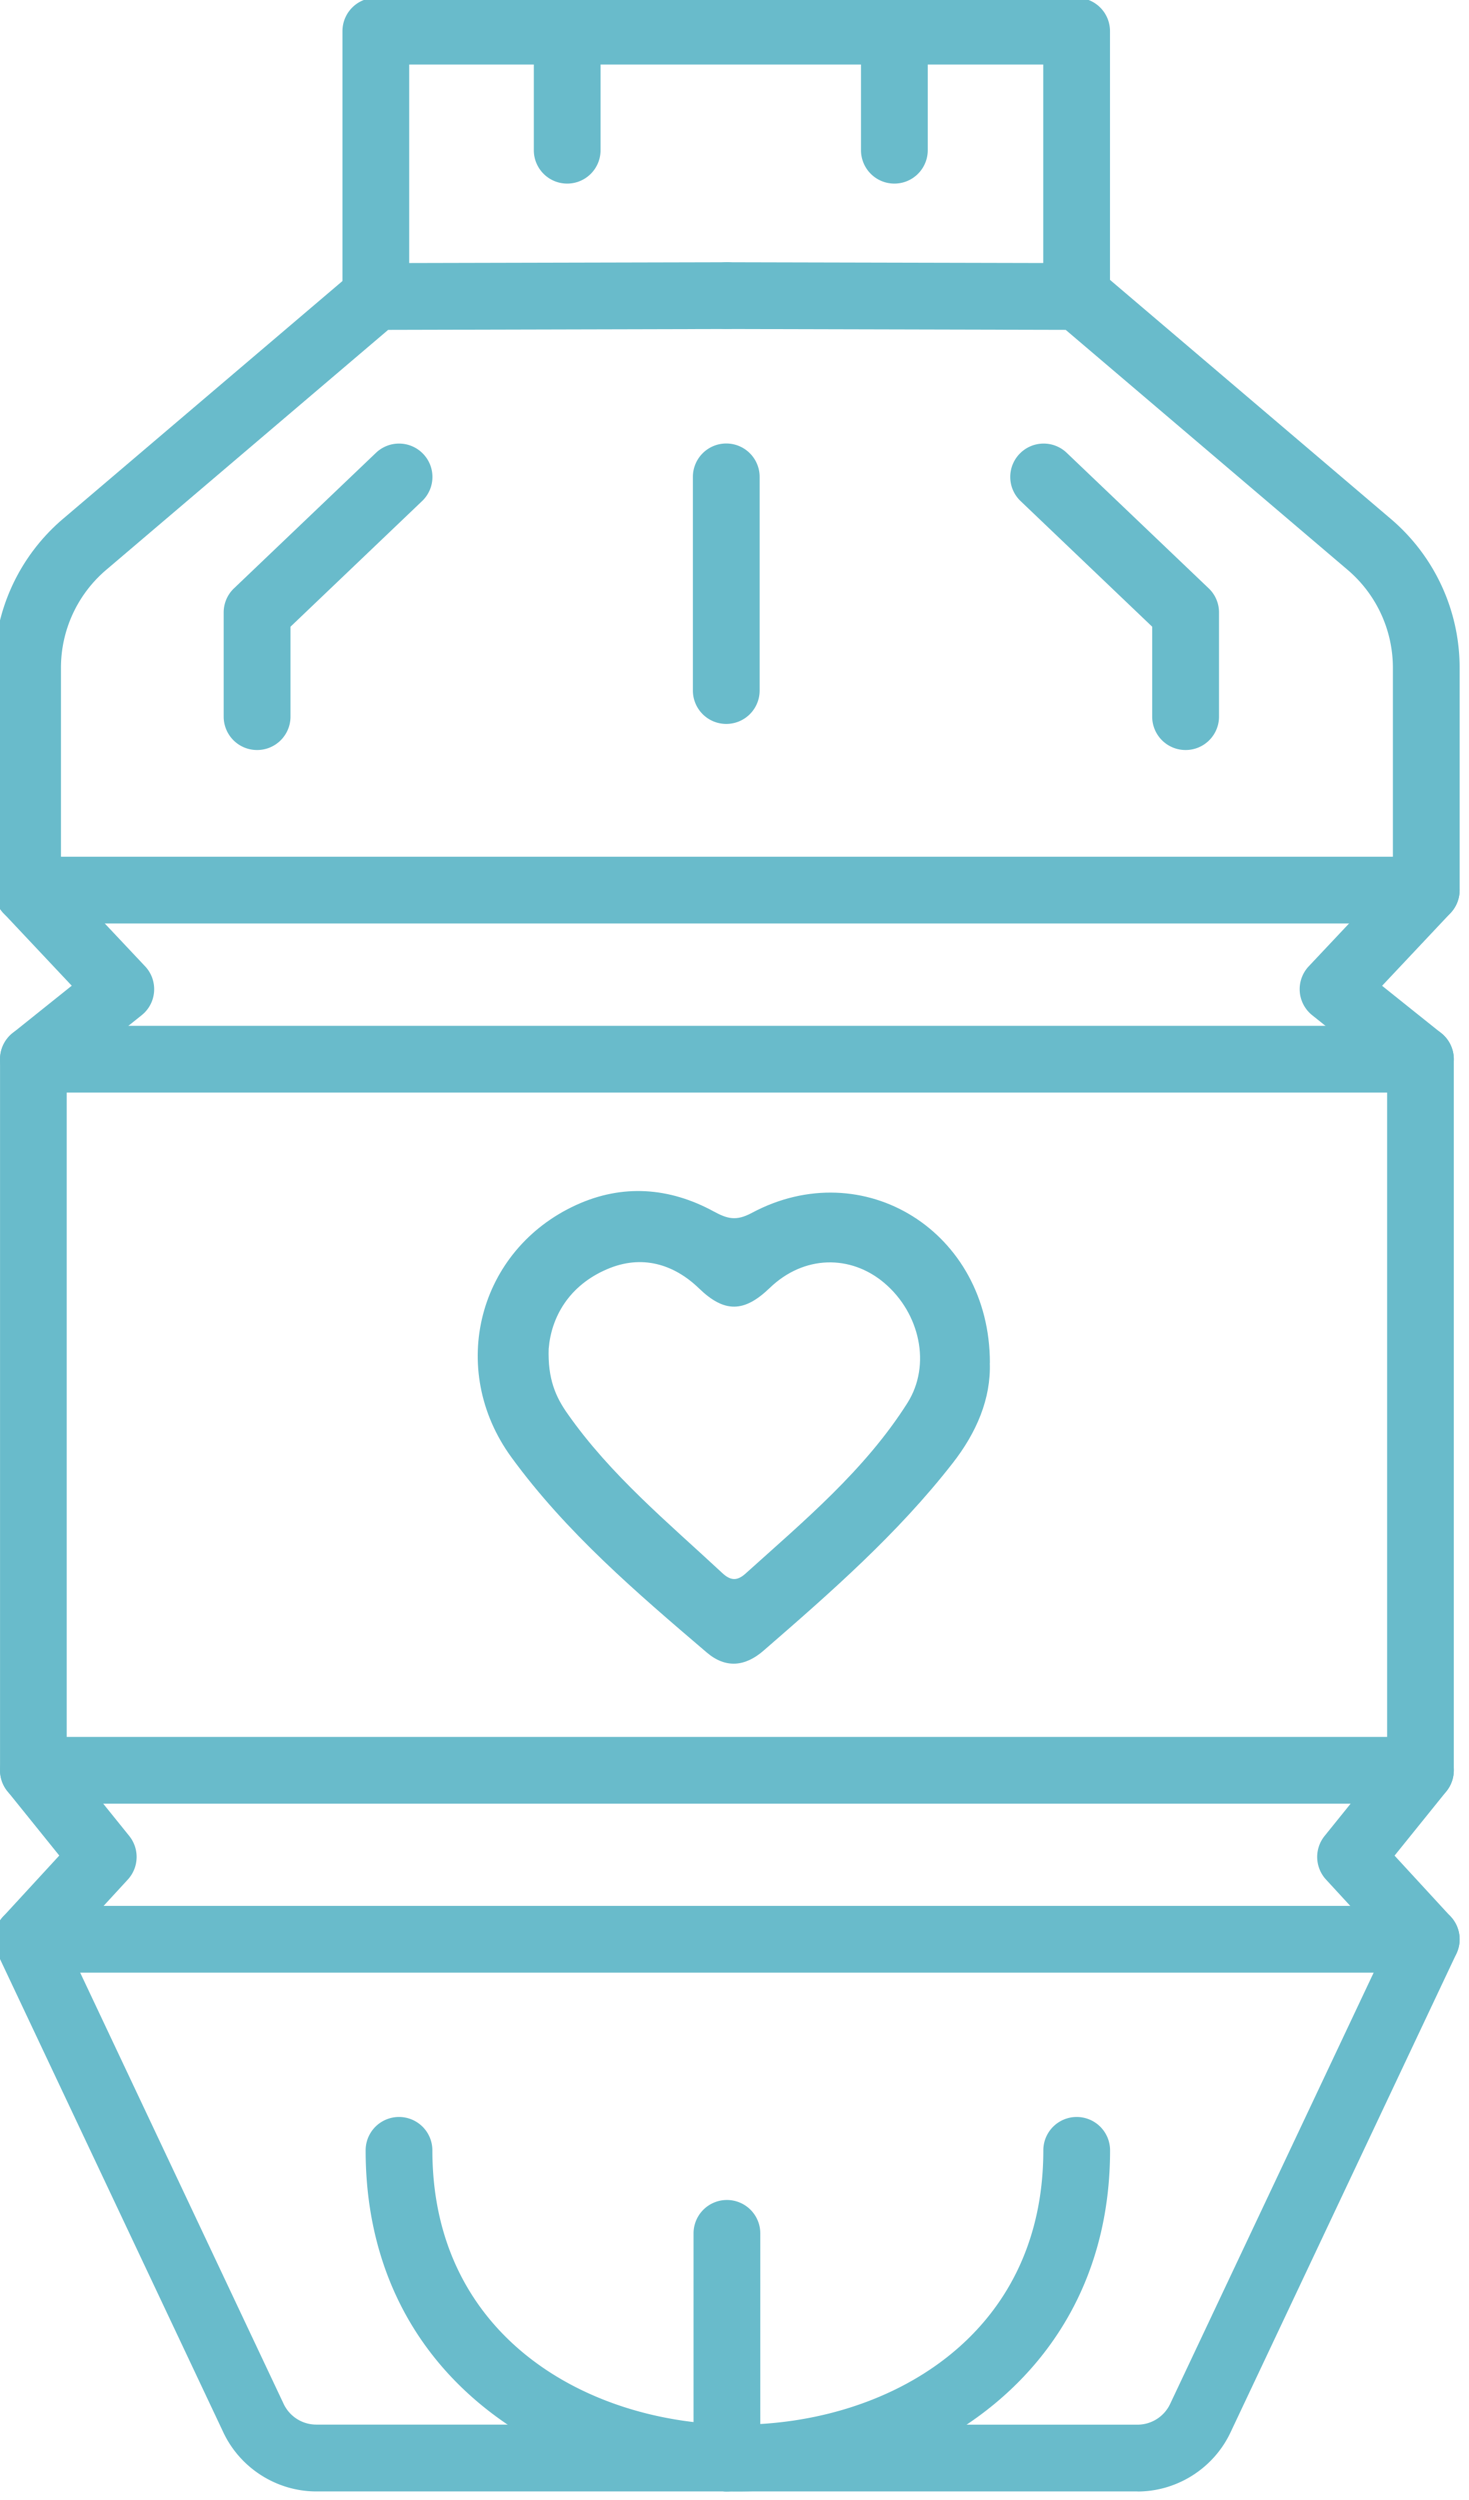
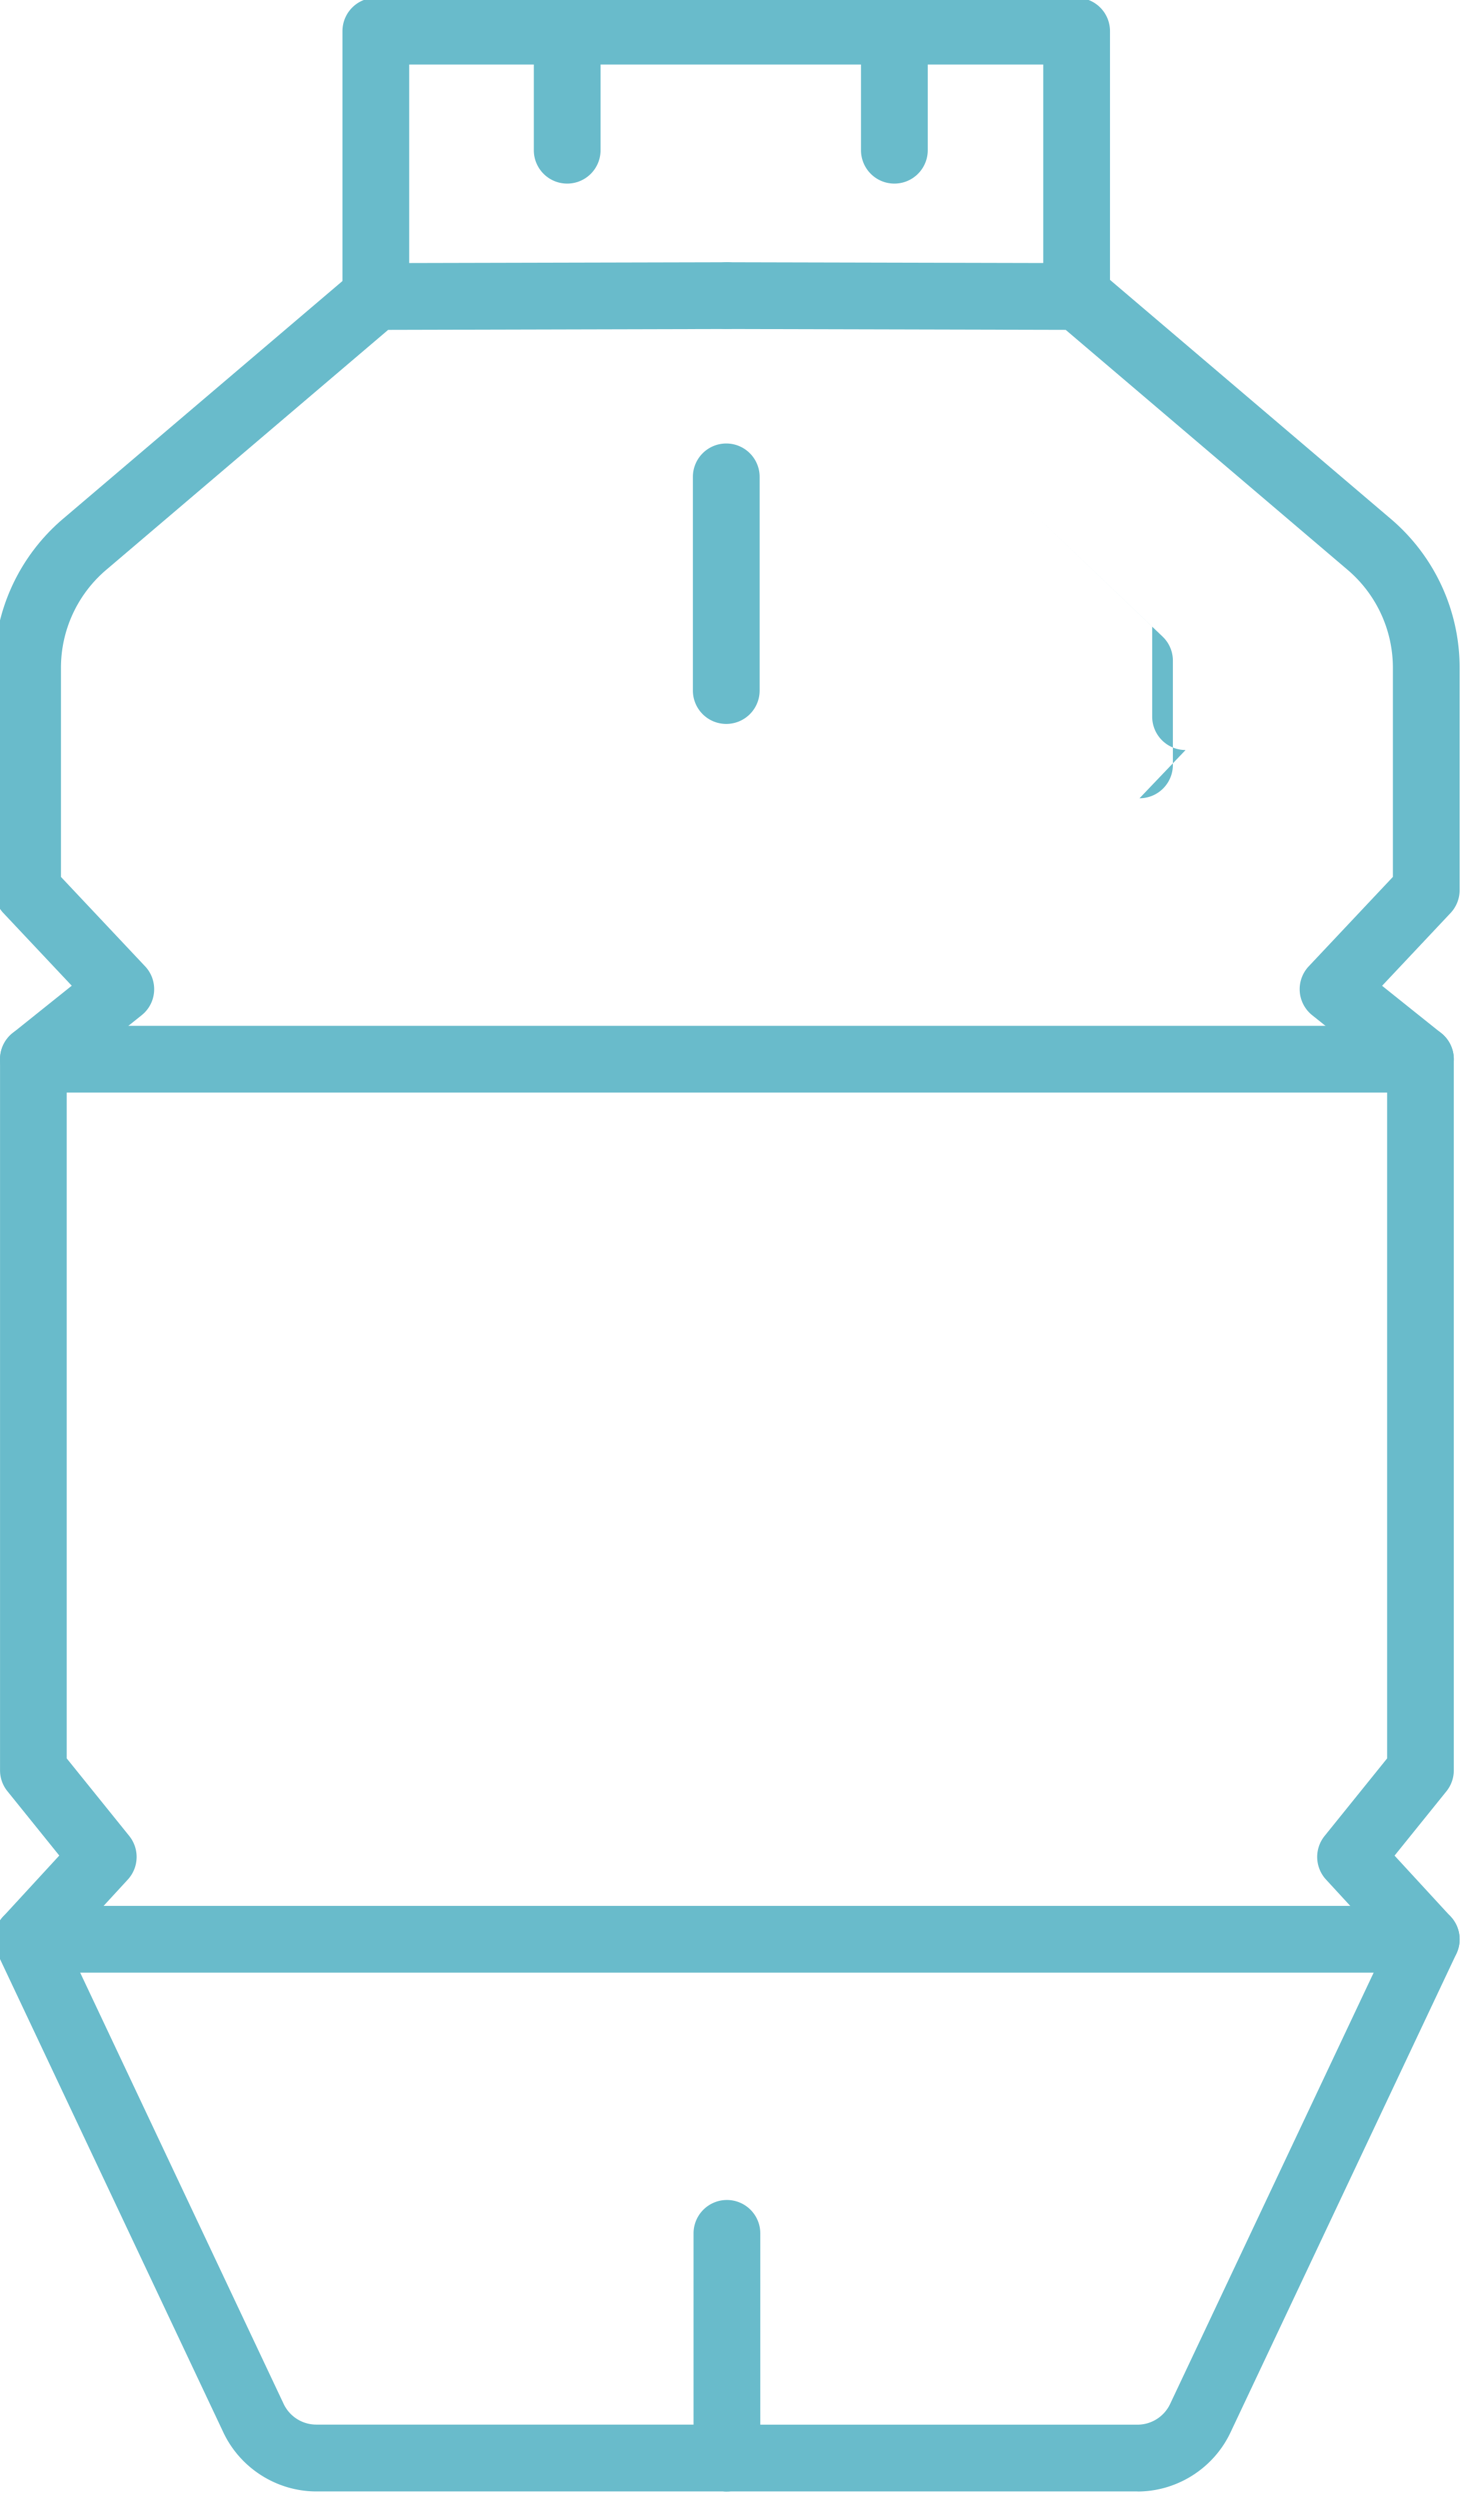
<svg xmlns="http://www.w3.org/2000/svg" id="project-tag-icon-water-2" width="32.053" height="54.538" viewbox="0 0 32.053 54.538" fill="#69bbcb">
  <g transform="matrix(.159 0 0 .159 -52.078 -20.172)">
    <path d="M427.29 468.72h-56.34c-5.43 0-10.44-3.18-12.76-8.09l-31.01-65.71a4.58 4.58 0 0 1 .77-5.06l7.72-8.39-7.12-8.83a4.546 4.546 0 0 1-1.01-2.87V272.2c0-1.39.63-2.71 1.72-3.58l8.12-6.5-9.39-9.98a4.58 4.58 0 0 1-1.25-3.14v-30.51c0-7.88 3.44-15.32 9.44-20.43l39.96-34c.82-.7 1.87-1.09 2.96-1.09l48.18-.12h.01c2.52 0 4.57 2.04 4.58 4.57 0 2.53-2.04 4.58-4.57 4.59l-46.5.12-38.68 32.92a17.63 17.63 0 0 0-6.22 13.45v28.69l11.55 12.27c.88.93 1.32 2.19 1.23 3.46a4.544 4.544 0 0 1-1.71 3.25l-10.28 8.22v93.75l8.58 10.64a4.596 4.596 0 0 1-.19 5.98l-8.31 9.03 29.69 62.92a4.96 4.96 0 0 0 4.48 2.84h56.34a4.58 4.58 0 1 1 0 9.16z" />
    <path d="M483.63 468.72h-56.34a4.58 4.58 0 1 1 0-9.16h56.34a4.96 4.96 0 0 0 4.48-2.84l29.7-62.93-8.31-9.03a4.584 4.584 0 0 1-.19-5.98l8.58-10.64v-93.75l-10.28-8.22c-1-.8-1.62-1.98-1.71-3.25a4.59 4.59 0 0 1 1.23-3.46l11.55-12.27V218.5c0-5.19-2.27-10.09-6.22-13.45l-38.68-32.92-46.5-.12c-2.53 0-4.58-2.06-4.57-4.59 0-2.53 2.06-4.57 4.58-4.57h.01l48.18.12c1.08 0 2.13.39 2.96 1.09l39.96 34.01c6 5.11 9.44 12.55 9.44 20.43v30.51c0 1.17-.45 2.29-1.25 3.14l-9.39 9.98 8.12 6.5c1.09.87 1.72 2.18 1.72 3.58v97.57c0 1.05-.36 2.06-1.01 2.87l-7.12 8.83 7.72 8.39a4.58 4.58 0 0 1 .77 5.06l-31.01 65.71c-2.32 4.91-7.33 8.09-12.76 8.09z" />
-     <path d="M523.26 253.58H331.32a4.58 4.58 0 1 1 0-9.16h191.94a4.58 4.58 0 1 1 0 9.16z" />
    <path d="M522.46 276.78H332.12a4.58 4.58 0 1 1 0-9.16h190.34a4.58 4.58 0 1 1 0 9.16z" />
-     <path d="M522.46 374.35H332.12a4.58 4.58 0 1 1 0-9.16h190.34a4.58 4.58 0 1 1 0 9.16z" />
    <path d="M523.26 397.54H331.32a4.58 4.58 0 1 1 0-9.16h191.94a4.58 4.58 0 1 1 0 9.16z" />
    <path d="M475.28 172.13a4.58 4.58 0 0 1-4.58-4.58v-31.83h-87.01v31.83a4.58 4.58 0 1 1-9.16 0v-36.41a4.58 4.58 0 0 1 4.58-4.58h96.17a4.58 4.58 0 0 1 4.58 4.58v36.41a4.58 4.58 0 0 1-4.58 4.58z" id="path7" />
-     <path d="M428.78 468.72c-13.22 0-25.6-4.11-34.84-11.57-10.62-8.57-16.23-20.75-16.23-35.23a4.58 4.58 0 1 1 9.16 0c0 25.86 21.73 37.64 41.92 37.64s41.92-11.78 41.92-37.64a4.58 4.58 0 1 1 9.16 0c0 30.72-25.69 46.8-51.07 46.8z" />
    <path d="M427.29 468.72a4.58 4.58 0 0 1-4.58-4.58v-30.83a4.58 4.58 0 1 1 9.16 0v30.83a4.58 4.58 0 0 1-4.58 4.58z" />
    <path d="M427.2 226.2a4.58 4.58 0 0 1-4.58-4.58V192.3a4.58 4.58 0 1 1 9.16 0v29.32a4.58 4.58 0 0 1-4.58 4.58z" />
-     <path d="M362.81 229.78a4.58 4.58 0 0 1-4.58-4.58v-14.3c0-1.25.51-2.45 1.42-3.31L379.13 189a4.582 4.582 0 0 1 6.48.15 4.57 4.57 0 0 1-.15 6.47l-18.06 17.24v12.34a4.58 4.58 0 0 1-4.58 4.58z" id="path11" />
-     <path d="M490.23 229.78a4.58 4.58 0 0 1-4.58-4.58v-12.34l-18.06-17.24a4.57 4.57 0 0 1-.15-6.47 4.582 4.582 0 0 1 6.48-.15l19.48 18.59c.91.86 1.42 2.06 1.42 3.31v14.3a4.58 4.58 0 0 1-4.58 4.58z" />
+     <path d="M490.23 229.78a4.58 4.58 0 0 1-4.58-4.58v-12.34l-18.06-17.24l19.48 18.59c.91.86 1.42 2.06 1.42 3.31v14.3a4.58 4.58 0 0 1-4.58 4.58z" />
    <path d="M405.37 152.06a4.58 4.58 0 0 1-4.58-4.58v-16.34a4.58 4.58 0 1 1 9.16 0v16.34a4.58 4.58 0 0 1-4.58 4.58z" />
    <path d="M450.27 152.06a4.58 4.58 0 0 1-4.58-4.58v-16.34a4.58 4.58 0 1 1 9.16 0v16.34a4.58 4.58 0 0 1-4.58 4.58z" />
  </g>
-   <path d="M21.597 29.734c.027.778-.288 1.519-.811 2.188-1.2 1.54-2.659 2.817-4.124 4.088-.401.35-.827.396-1.243.04-1.532-1.307-3.065-2.618-4.259-4.255-1.404-1.926-.728-4.529 1.414-5.507 1.007-.46 2.03-.386 3 .142.295.16.488.215.829.032 2.435-1.303 5.197.406 5.196 3.272zm-9.625-.317c-.023.667.154 1.06.41 1.423.94 1.342 2.196 2.378 3.381 3.481.173.16.316.177.5.013 1.276-1.15 2.605-2.256 3.536-3.725.526-.832.271-1.964-.505-2.62-.73-.617-1.75-.613-2.5.111-.557.536-.986.545-1.54.01-.555-.537-1.255-.743-2.004-.422-.842.358-1.221 1.055-1.277 1.73z" />
</svg>